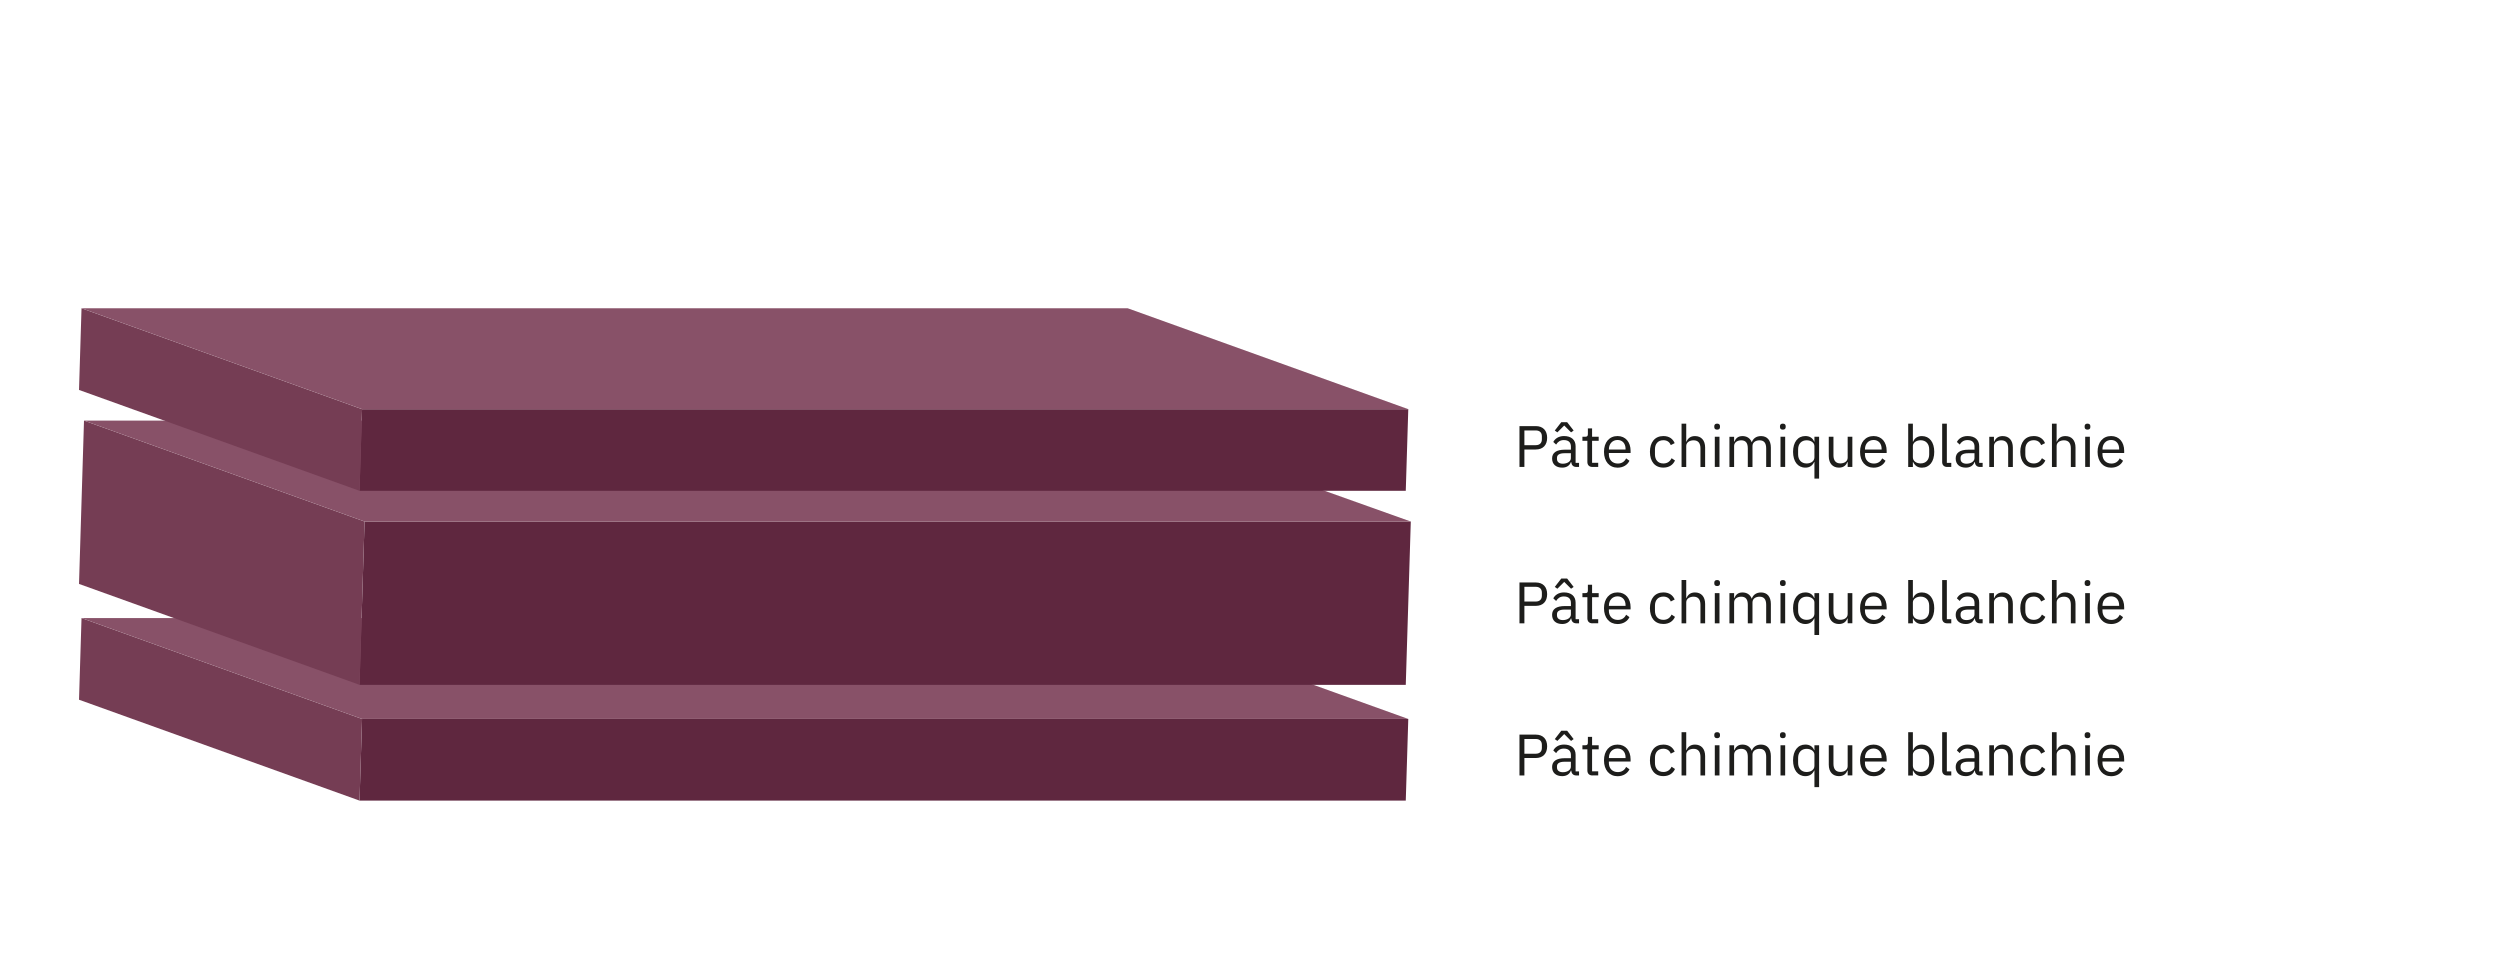
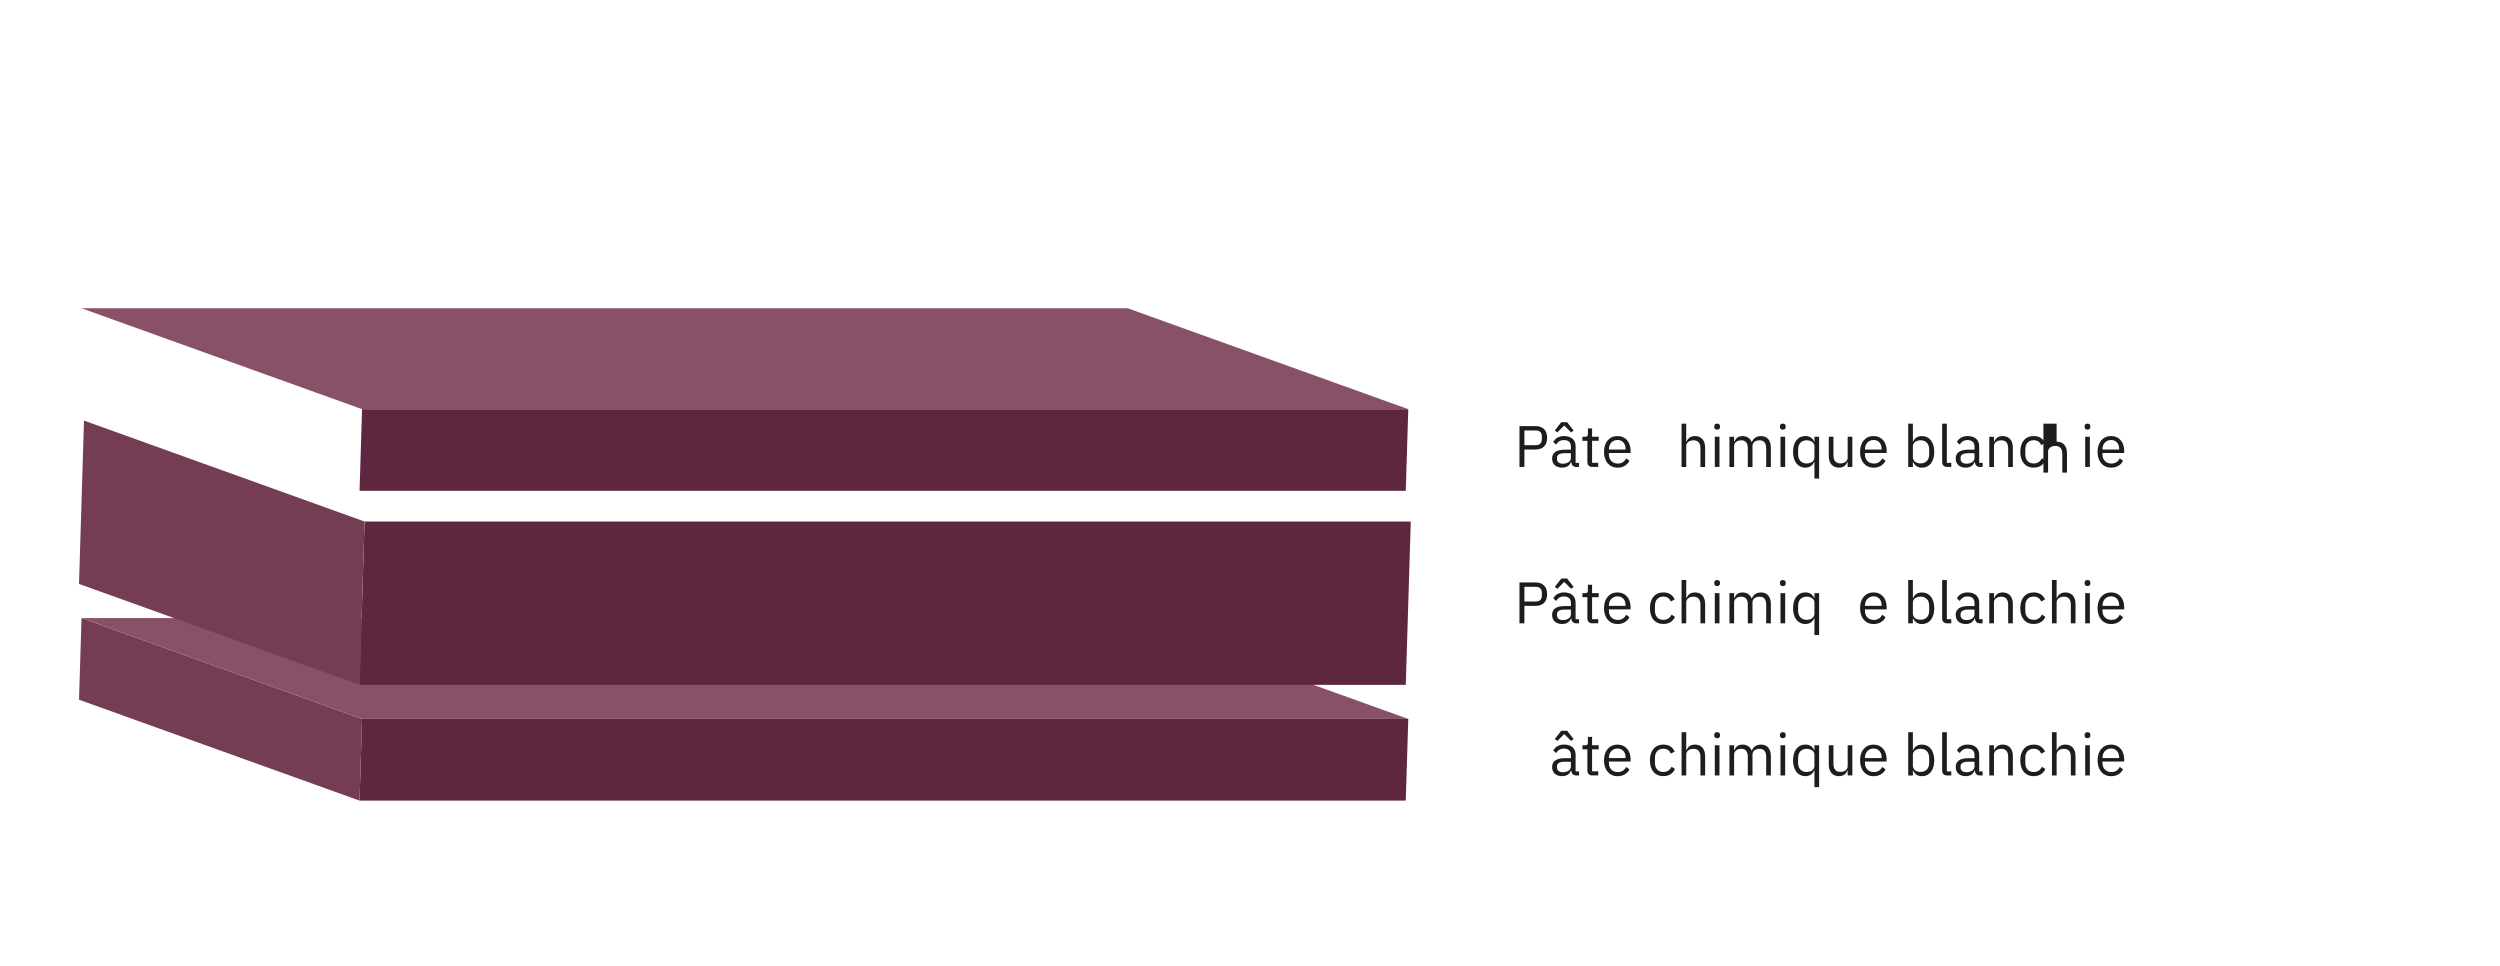
<svg xmlns="http://www.w3.org/2000/svg" version="1.1" x="0px" y="0px" viewBox="0 0 726.47 280.61" style="enable-background:new 0 0 726.47 280.61;" xml:space="preserve">
  <style type="text/css">
	.st0{fill:#1D1D1B;}
	.st1{enable-background:new    ;}
	.st2{fill:#5F273F;}
	.st3{fill:#753D54;}
	.st4{fill:#885168;}
</style>
  <g id="Lager_1">
    <g>
      <path class="st0" d="M441.54,181.13v-11.87h4.73c2.12,0,3.31,1.31,3.31,3.4s-1.19,3.4-3.31,3.4h-3.3v5.07H441.54z M442.97,174.8    h3.3c1.12,0,1.78-0.61,1.78-1.7v-0.88c0-1.09-0.66-1.7-1.78-1.7h-3.3V174.8z" />
      <path class="st0" d="M458.08,181.13c-1,0-1.41-0.61-1.51-1.43h-0.08c-0.37,1.07-1.31,1.63-2.53,1.63c-1.85,0-2.94-1.02-2.94-2.65    c0-1.65,1.19-2.57,3.74-2.57h1.73v-0.87c0-1.24-0.68-1.92-2.07-1.92c-1.05,0-1.75,0.51-2.23,1.31l-0.82-0.76    c0.48-0.94,1.53-1.72,3.11-1.72c2.11,0,3.37,1.11,3.37,2.96v4.83h1v1.19H458.08z M455.39,168.12l1.89,2.43l-0.75,0.53l-1.99-1.99    l-1.99,1.99l-0.75-0.53l1.89-2.43H455.39z M456.48,178.58v-1.44h-1.8c-1.55,0-2.24,0.48-2.24,1.33v0.36    c0,0.87,0.68,1.36,1.73,1.36C455.51,180.18,456.48,179.48,456.48,178.58z" />
      <path class="st0" d="M462.72,181.13c-0.94,0-1.45-0.59-1.45-1.45v-6.14h-1.44v-1.19h0.82c0.58,0,0.77-0.2,0.77-0.8v-1.63h1.22    v2.43h1.92v1.19h-1.92v6.39h1.78v1.19H462.72z" />
      <path class="st0" d="M466.1,176.74c0-2.79,1.56-4.59,3.94-4.59c2.35,0,3.79,1.8,3.79,4.28v0.65h-6.31v0.41    c0,1.51,0.97,2.65,2.6,2.65c1.11,0,1.96-0.54,2.41-1.51l0.97,0.7c-0.56,1.19-1.82,2.01-3.47,2.01    C467.67,181.33,466.1,179.53,466.1,176.74z M467.53,175.94v0.12h4.84v-0.19c0-1.55-0.93-2.58-2.33-2.58    C468.57,173.29,467.53,174.41,467.53,175.94z" />
      <path class="st0" d="M479.45,176.74c0-2.8,1.45-4.59,3.91-4.59c1.73,0,2.77,0.85,3.28,2.06l-1.14,0.58    c-0.32-0.9-1.07-1.43-2.14-1.43c-1.62,0-2.45,1.11-2.45,2.63v1.5c0,1.53,0.83,2.63,2.45,2.63c1.1,0,1.9-0.53,2.38-1.53l0.99,0.66    c-0.56,1.26-1.7,2.07-3.37,2.07C480.89,181.33,479.45,179.55,479.45,176.74z" />
      <path class="st0" d="M488.64,168.55H490v5.24h0.07c0.42-0.99,1.17-1.63,2.48-1.63c1.8,0,2.94,1.22,2.94,3.35v5.63h-1.36v-5.39    c0-1.56-0.68-2.36-1.99-2.36c-1.09,0-2.14,0.54-2.14,1.67v6.08h-1.36V168.55z" />
      <path class="st0" d="M498.15,169.54v-0.22c0-0.46,0.25-0.77,0.83-0.77s0.83,0.31,0.83,0.77v0.22c0,0.46-0.25,0.76-0.83,0.76    S498.15,169.99,498.15,169.54z M498.3,172.36h1.36v8.77h-1.36V172.36z" />
      <path class="st0" d="M502.55,181.13v-8.77h1.36v1.43h0.07c0.39-0.9,1-1.63,2.36-1.63c1.16,0,2.21,0.53,2.69,1.79h0.03    c0.32-0.95,1.17-1.79,2.67-1.79c1.79,0,2.86,1.22,2.86,3.35v5.63h-1.36v-5.39c0-1.55-0.6-2.36-1.92-2.36    c-1.07,0-2.06,0.54-2.06,1.67v6.08h-1.36v-5.39c0-1.56-0.59-2.36-1.89-2.36c-1.07,0-2.09,0.54-2.09,1.67v6.08H502.55z" />
      <path class="st0" d="M517.24,169.54v-0.22c0-0.46,0.25-0.77,0.83-0.77s0.83,0.31,0.83,0.77v0.22c0,0.46-0.25,0.76-0.83,0.76    S517.24,169.99,517.24,169.54z M517.39,172.36h1.36v8.77h-1.36V172.36z" />
      <path class="st0" d="M527.25,179.7h-0.07c-0.53,1.09-1.36,1.63-2.57,1.63c-2.19,0-3.57-1.79-3.57-4.59s1.38-4.59,3.57-4.59    c1.21,0,2.11,0.53,2.57,1.63h0.07v-1.43h1.36v12.17h-1.36V179.7z M527.25,178.32v-3.26c0-0.97-1.02-1.68-2.26-1.68    c-1.53,0-2.48,1.05-2.48,2.62v1.5c0,1.56,0.95,2.62,2.48,2.62C526.23,180.11,527.25,179.46,527.25,178.32z" />
-       <path class="st0" d="M536.91,179.7h-0.07c-0.34,0.83-1,1.63-2.46,1.63c-1.8,0-2.96-1.22-2.96-3.35v-5.63h1.36v5.39    c0,1.56,0.7,2.36,2.01,2.36c1.07,0,2.12-0.53,2.12-1.68v-6.07h1.36v8.77h-1.36V179.7z" />
      <path class="st0" d="M540.51,176.74c0-2.79,1.56-4.59,3.94-4.59c2.35,0,3.79,1.8,3.79,4.28v0.65h-6.31v0.41    c0,1.51,0.97,2.65,2.6,2.65c1.11,0,1.96-0.54,2.41-1.51l0.97,0.7c-0.56,1.19-1.82,2.01-3.47,2.01    C542.07,181.33,540.51,179.53,540.51,176.74z M541.94,175.94v0.12h4.84v-0.19c0-1.55-0.93-2.58-2.33-2.58    C542.98,173.29,541.94,174.41,541.94,175.94z" />
      <path class="st0" d="M554.5,168.55h1.36v5.24h0.07c0.46-1.11,1.36-1.63,2.57-1.63c2.19,0,3.57,1.79,3.57,4.59    s-1.38,4.59-3.57,4.59c-1.21,0-2.04-0.54-2.57-1.63h-0.07v1.43h-1.36V168.55z M560.6,177.49v-1.5c0-1.56-0.95-2.62-2.48-2.62    c-1.24,0-2.26,0.71-2.26,1.68v3.26c0,1.14,1.02,1.79,2.26,1.79C559.65,180.11,560.6,179.05,560.6,177.49z" />
      <path class="st0" d="M565.81,181.13c-0.93,0-1.44-0.59-1.44-1.41v-11.17h1.36v11.39h1.29v1.19H565.81z" />
      <path class="st0" d="M575.36,181.13c-1,0-1.41-0.61-1.51-1.43h-0.08c-0.37,1.07-1.31,1.63-2.53,1.63c-1.85,0-2.94-1.02-2.94-2.65    c0-1.65,1.19-2.57,3.74-2.57h1.73v-0.87c0-1.24-0.68-1.92-2.07-1.92c-1.05,0-1.75,0.51-2.23,1.31l-0.82-0.76    c0.48-0.94,1.53-1.72,3.11-1.72c2.11,0,3.37,1.11,3.37,2.96v4.83h1v1.19H575.36z M573.76,178.58v-1.44h-1.8    c-1.55,0-2.24,0.48-2.24,1.33v0.36c0,0.87,0.68,1.36,1.73,1.36C572.79,180.18,573.76,179.48,573.76,178.58z" />
      <path class="st0" d="M578.06,181.13v-8.77h1.36v1.43h0.07c0.42-0.99,1.17-1.63,2.48-1.63c1.8,0,2.94,1.22,2.94,3.35v5.63h-1.36    v-5.39c0-1.56-0.68-2.36-1.99-2.36c-1.09,0-2.14,0.54-2.14,1.67v6.08H578.06z" />
      <path class="st0" d="M587.07,176.74c0-2.8,1.45-4.59,3.91-4.59c1.73,0,2.77,0.85,3.28,2.06l-1.14,0.58    c-0.32-0.9-1.07-1.43-2.14-1.43c-1.62,0-2.45,1.11-2.45,2.63v1.5c0,1.53,0.83,2.63,2.45,2.63c1.1,0,1.9-0.53,2.38-1.53l0.99,0.66    c-0.56,1.26-1.7,2.07-3.37,2.07C588.52,181.33,587.07,179.55,587.07,176.74z" />
      <path class="st0" d="M596.27,168.55h1.36v5.24h0.07c0.42-0.99,1.17-1.63,2.48-1.63c1.8,0,2.94,1.22,2.94,3.35v5.63h-1.36v-5.39    c0-1.56-0.68-2.36-1.99-2.36c-1.09,0-2.14,0.54-2.14,1.67v6.08h-1.36V168.55z" />
      <path class="st0" d="M605.77,169.54v-0.22c0-0.46,0.25-0.77,0.83-0.77s0.83,0.31,0.83,0.77v0.22c0,0.46-0.25,0.76-0.83,0.76    S605.77,169.99,605.77,169.54z M605.93,172.36h1.36v8.77h-1.36V172.36z" />
      <path class="st0" d="M609.53,176.74c0-2.79,1.56-4.59,3.94-4.59c2.35,0,3.79,1.8,3.79,4.28v0.65h-6.31v0.41    c0,1.51,0.97,2.65,2.6,2.65c1.11,0,1.96-0.54,2.41-1.51l0.97,0.7c-0.56,1.19-1.82,2.01-3.47,2.01    C611.09,181.33,609.53,179.53,609.53,176.74z M610.96,175.94v0.12h4.84v-0.19c0-1.55-0.93-2.58-2.33-2.58    C611.99,173.29,610.96,174.41,610.96,175.94z" />
    </g>
    <g>
-       <path class="st0" d="M441.54,225.34v-11.87h4.73c2.12,0,3.31,1.31,3.31,3.4s-1.19,3.4-3.31,3.4h-3.3v5.07H441.54z M442.97,219.02    h3.3c1.12,0,1.78-0.61,1.78-1.7v-0.88c0-1.09-0.66-1.7-1.78-1.7h-3.3V219.02z" />
      <path class="st0" d="M458.08,225.34c-1,0-1.41-0.61-1.51-1.43h-0.08c-0.37,1.07-1.31,1.63-2.53,1.63c-1.85,0-2.94-1.02-2.94-2.65    c0-1.65,1.19-2.57,3.74-2.57h1.73v-0.87c0-1.24-0.68-1.92-2.07-1.92c-1.05,0-1.75,0.51-2.23,1.31l-0.82-0.76    c0.48-0.94,1.53-1.72,3.11-1.72c2.11,0,3.37,1.1,3.37,2.96v4.83h1v1.19H458.08z M455.39,212.34l1.89,2.43l-0.75,0.53l-1.99-1.99    l-1.99,1.99l-0.75-0.53l1.89-2.43H455.39z M456.48,222.79v-1.44h-1.8c-1.55,0-2.24,0.48-2.24,1.33v0.36    c0,0.87,0.68,1.36,1.73,1.36C455.51,224.39,456.48,223.69,456.48,222.79z" />
      <path class="st0" d="M462.72,225.34c-0.94,0-1.45-0.59-1.45-1.45v-6.14h-1.44v-1.19h0.82c0.58,0,0.77-0.2,0.77-0.8v-1.63h1.22    v2.43h1.92v1.19h-1.92v6.39h1.78v1.19H462.72z" />
      <path class="st0" d="M466.1,220.96c0-2.79,1.56-4.59,3.94-4.59c2.35,0,3.79,1.8,3.79,4.28v0.65h-6.31v0.41    c0,1.51,0.97,2.65,2.6,2.65c1.11,0,1.96-0.54,2.41-1.51l0.97,0.7c-0.56,1.19-1.82,2.01-3.47,2.01    C467.67,225.55,466.1,223.74,466.1,220.96z M467.53,220.16v0.12h4.84v-0.19c0-1.55-0.93-2.58-2.33-2.58    C468.57,217.51,467.53,218.63,467.53,220.16z" />
      <path class="st0" d="M479.45,220.96c0-2.8,1.45-4.59,3.91-4.59c1.73,0,2.77,0.85,3.28,2.06L485.5,219    c-0.32-0.9-1.07-1.43-2.14-1.43c-1.62,0-2.45,1.11-2.45,2.63v1.5c0,1.53,0.83,2.63,2.45,2.63c1.1,0,1.9-0.53,2.38-1.53l0.99,0.66    c-0.56,1.26-1.7,2.07-3.37,2.07C480.89,225.55,479.45,223.76,479.45,220.96z" />
      <path class="st0" d="M488.64,212.76H490V218h0.07c0.42-0.99,1.17-1.63,2.48-1.63c1.8,0,2.94,1.22,2.94,3.35v5.63h-1.36v-5.39    c0-1.56-0.68-2.36-1.99-2.36c-1.09,0-2.14,0.54-2.14,1.67v6.08h-1.36V212.76z" />
      <path class="st0" d="M498.15,213.75v-0.22c0-0.46,0.25-0.77,0.83-0.77s0.83,0.31,0.83,0.77v0.22c0,0.46-0.25,0.76-0.83,0.76    S498.15,214.21,498.15,213.75z M498.3,216.57h1.36v8.77h-1.36V216.57z" />
      <path class="st0" d="M502.55,225.34v-8.77h1.36V218h0.07c0.39-0.9,1-1.63,2.36-1.63c1.16,0,2.21,0.53,2.69,1.78h0.03    c0.32-0.95,1.17-1.78,2.67-1.78c1.79,0,2.86,1.22,2.86,3.35v5.63h-1.36v-5.39c0-1.55-0.6-2.36-1.92-2.36    c-1.07,0-2.06,0.54-2.06,1.67v6.08h-1.36v-5.39c0-1.56-0.59-2.36-1.89-2.36c-1.07,0-2.09,0.54-2.09,1.67v6.08H502.55z" />
      <path class="st0" d="M517.24,213.75v-0.22c0-0.46,0.25-0.77,0.83-0.77s0.83,0.31,0.83,0.77v0.22c0,0.46-0.25,0.76-0.83,0.76    S517.24,214.21,517.24,213.75z M517.39,216.57h1.36v8.77h-1.36V216.57z" />
      <path class="st0" d="M527.25,223.91h-0.07c-0.53,1.09-1.36,1.63-2.57,1.63c-2.19,0-3.57-1.79-3.57-4.59s1.38-4.59,3.57-4.59    c1.21,0,2.11,0.53,2.57,1.63h0.07v-1.43h1.36v12.17h-1.36V223.91z M527.25,222.54v-3.26c0-0.97-1.02-1.68-2.26-1.68    c-1.53,0-2.48,1.05-2.48,2.62v1.5c0,1.56,0.95,2.62,2.48,2.62C526.23,224.32,527.25,223.68,527.25,222.54z" />
      <path class="st0" d="M536.91,223.91h-0.07c-0.34,0.83-1,1.63-2.46,1.63c-1.8,0-2.96-1.22-2.96-3.35v-5.63h1.36v5.39    c0,1.56,0.7,2.36,2.01,2.36c1.07,0,2.12-0.53,2.12-1.68v-6.07h1.36v8.77h-1.36V223.91z" />
      <path class="st0" d="M540.51,220.96c0-2.79,1.56-4.59,3.94-4.59c2.35,0,3.79,1.8,3.79,4.28v0.65h-6.31v0.41    c0,1.51,0.97,2.65,2.6,2.65c1.11,0,1.96-0.54,2.41-1.51l0.97,0.7c-0.56,1.19-1.82,2.01-3.47,2.01    C542.07,225.55,540.51,223.74,540.51,220.96z M541.94,220.16v0.12h4.84v-0.19c0-1.55-0.93-2.58-2.33-2.58    C542.98,217.51,541.94,218.63,541.94,220.16z" />
      <path class="st0" d="M554.5,212.76h1.36V218h0.07c0.46-1.1,1.36-1.63,2.57-1.63c2.19,0,3.57,1.78,3.57,4.59s-1.38,4.59-3.57,4.59    c-1.21,0-2.04-0.54-2.57-1.63h-0.07v1.43h-1.36V212.76z M560.6,221.7v-1.5c0-1.56-0.95-2.62-2.48-2.62    c-1.24,0-2.26,0.71-2.26,1.68v3.26c0,1.14,1.02,1.79,2.26,1.79C559.65,224.32,560.6,223.27,560.6,221.7z" />
      <path class="st0" d="M565.81,225.34c-0.93,0-1.44-0.59-1.44-1.41v-11.17h1.36v11.39h1.29v1.19H565.81z" />
      <path class="st0" d="M575.36,225.34c-1,0-1.41-0.61-1.51-1.43h-0.08c-0.37,1.07-1.31,1.63-2.53,1.63c-1.85,0-2.94-1.02-2.94-2.65    c0-1.65,1.19-2.57,3.74-2.57h1.73v-0.87c0-1.24-0.68-1.92-2.07-1.92c-1.05,0-1.75,0.51-2.23,1.31l-0.82-0.76    c0.48-0.94,1.53-1.72,3.11-1.72c2.11,0,3.37,1.1,3.37,2.96v4.83h1v1.19H575.36z M573.76,222.79v-1.44h-1.8    c-1.55,0-2.24,0.48-2.24,1.33v0.36c0,0.87,0.68,1.36,1.73,1.36C572.79,224.39,573.76,223.69,573.76,222.79z" />
      <path class="st0" d="M578.06,225.34v-8.77h1.36V218h0.07c0.42-0.99,1.17-1.63,2.48-1.63c1.8,0,2.94,1.22,2.94,3.35v5.63h-1.36    v-5.39c0-1.56-0.68-2.36-1.99-2.36c-1.09,0-2.14,0.54-2.14,1.67v6.08H578.06z" />
      <path class="st0" d="M587.07,220.96c0-2.8,1.45-4.59,3.91-4.59c1.73,0,2.77,0.85,3.28,2.06l-1.14,0.58    c-0.32-0.9-1.07-1.43-2.14-1.43c-1.62,0-2.45,1.11-2.45,2.63v1.5c0,1.53,0.83,2.63,2.45,2.63c1.1,0,1.9-0.53,2.38-1.53l0.99,0.66    c-0.56,1.26-1.7,2.07-3.37,2.07C588.52,225.55,587.07,223.76,587.07,220.96z" />
      <path class="st0" d="M596.27,212.76h1.36V218h0.07c0.42-0.99,1.17-1.63,2.48-1.63c1.8,0,2.94,1.22,2.94,3.35v5.63h-1.36v-5.39    c0-1.56-0.68-2.36-1.99-2.36c-1.09,0-2.14,0.54-2.14,1.67v6.08h-1.36V212.76z" />
      <path class="st0" d="M605.77,213.75v-0.22c0-0.46,0.25-0.77,0.83-0.77s0.83,0.31,0.83,0.77v0.22c0,0.46-0.25,0.76-0.83,0.76    S605.77,214.21,605.77,213.75z M605.93,216.57h1.36v8.77h-1.36V216.57z" />
      <path class="st0" d="M609.53,220.96c0-2.79,1.56-4.59,3.94-4.59c2.35,0,3.79,1.8,3.79,4.28v0.65h-6.31v0.41    c0,1.51,0.97,2.65,2.6,2.65c1.11,0,1.96-0.54,2.41-1.51l0.97,0.7c-0.56,1.19-1.82,2.01-3.47,2.01    C611.09,225.55,609.53,223.74,609.53,220.96z M610.96,220.16v0.12h4.84v-0.19c0-1.55-0.93-2.58-2.33-2.58    C611.99,217.51,610.96,218.63,610.96,220.16z" />
    </g>
    <g>
      <path class="st0" d="M441.54,135.69v-11.87h4.73c2.12,0,3.31,1.31,3.31,3.4c0,2.09-1.19,3.4-3.31,3.4h-3.3v5.07H441.54z     M442.97,129.36h3.3c1.12,0,1.78-0.61,1.78-1.7v-0.88c0-1.09-0.66-1.7-1.78-1.7h-3.3V129.36z" />
      <path class="st0" d="M458.08,135.69c-1,0-1.41-0.61-1.51-1.43h-0.08c-0.37,1.07-1.31,1.63-2.53,1.63c-1.85,0-2.94-1.02-2.94-2.65    c0-1.65,1.19-2.57,3.74-2.57h1.73v-0.87c0-1.24-0.68-1.92-2.07-1.92c-1.05,0-1.75,0.51-2.23,1.31l-0.82-0.76    c0.48-0.94,1.53-1.72,3.11-1.72c2.11,0,3.37,1.1,3.37,2.96v4.83h1v1.19H458.08z M455.39,122.68l1.89,2.43l-0.75,0.53l-1.99-1.99    l-1.99,1.99l-0.75-0.53l1.89-2.43H455.39z M456.48,133.14v-1.44h-1.8c-1.55,0-2.24,0.48-2.24,1.33v0.36    c0,0.87,0.68,1.36,1.73,1.36C455.51,134.73,456.48,134.04,456.48,133.14z" />
      <path class="st0" d="M462.72,135.69c-0.94,0-1.45-0.59-1.45-1.45v-6.14h-1.44v-1.19h0.82c0.58,0,0.77-0.2,0.77-0.8v-1.63h1.22    v2.43h1.92v1.19h-1.92v6.39h1.78v1.19H462.72z" />
      <path class="st0" d="M466.1,131.3c0-2.79,1.56-4.59,3.94-4.59c2.35,0,3.79,1.8,3.79,4.28v0.65h-6.31v0.41    c0,1.51,0.97,2.65,2.6,2.65c1.11,0,1.96-0.54,2.41-1.51l0.97,0.7c-0.56,1.19-1.82,2.01-3.47,2.01    C467.67,135.89,466.1,134.09,466.1,131.3z M467.53,130.5v0.12h4.84v-0.19c0-1.55-0.93-2.58-2.33-2.58    C468.57,127.85,467.53,128.97,467.53,130.5z" />
-       <path class="st0" d="M479.45,131.3c0-2.8,1.45-4.59,3.91-4.59c1.73,0,2.77,0.85,3.28,2.06l-1.14,0.58    c-0.32-0.9-1.07-1.43-2.14-1.43c-1.62,0-2.45,1.11-2.45,2.63v1.5c0,1.53,0.83,2.63,2.45,2.63c1.1,0,1.9-0.53,2.38-1.53l0.99,0.66    c-0.56,1.26-1.7,2.07-3.37,2.07C480.89,135.89,479.45,134.1,479.45,131.3z" />
      <path class="st0" d="M488.64,123.11H490v5.24h0.07c0.42-0.99,1.17-1.63,2.48-1.63c1.8,0,2.94,1.22,2.94,3.35v5.63h-1.36v-5.39    c0-1.56-0.68-2.36-1.99-2.36c-1.09,0-2.14,0.54-2.14,1.67v6.08h-1.36V123.11z" />
      <path class="st0" d="M498.15,124.09v-0.22c0-0.46,0.25-0.77,0.83-0.77s0.83,0.31,0.83,0.77v0.22c0,0.46-0.25,0.76-0.83,0.76    S498.15,124.55,498.15,124.09z M498.3,126.91h1.36v8.77h-1.36V126.91z" />
      <path class="st0" d="M502.55,135.69v-8.77h1.36v1.43h0.07c0.39-0.9,1-1.63,2.36-1.63c1.16,0,2.21,0.53,2.69,1.78h0.03    c0.32-0.95,1.17-1.78,2.67-1.78c1.79,0,2.86,1.22,2.86,3.35v5.63h-1.36v-5.39c0-1.55-0.6-2.36-1.92-2.36    c-1.07,0-2.06,0.54-2.06,1.67v6.08h-1.36v-5.39c0-1.56-0.59-2.36-1.89-2.36c-1.07,0-2.09,0.54-2.09,1.67v6.08H502.55z" />
      <path class="st0" d="M517.24,124.09v-0.22c0-0.46,0.25-0.77,0.83-0.77s0.83,0.31,0.83,0.77v0.22c0,0.46-0.25,0.76-0.83,0.76    S517.24,124.55,517.24,124.09z M517.39,126.91h1.36v8.77h-1.36V126.91z" />
      <path class="st0" d="M527.25,134.26h-0.07c-0.53,1.09-1.36,1.63-2.57,1.63c-2.19,0-3.57-1.79-3.57-4.59s1.38-4.59,3.57-4.59    c1.21,0,2.11,0.53,2.57,1.63h0.07v-1.43h1.36v12.17h-1.36V134.26z M527.25,132.88v-3.26c0-0.97-1.02-1.68-2.26-1.68    c-1.53,0-2.48,1.05-2.48,2.62v1.5c0,1.56,0.95,2.62,2.48,2.62C526.23,134.67,527.25,134.02,527.25,132.88z" />
      <path class="st0" d="M536.91,134.26h-0.07c-0.34,0.83-1,1.63-2.46,1.63c-1.8,0-2.96-1.22-2.96-3.35v-5.63h1.36v5.39    c0,1.56,0.7,2.36,2.01,2.36c1.07,0,2.12-0.53,2.12-1.68v-6.07h1.36v8.77h-1.36V134.26z" />
      <path class="st0" d="M540.51,131.3c0-2.79,1.56-4.59,3.94-4.59c2.35,0,3.79,1.8,3.79,4.28v0.65h-6.31v0.41    c0,1.51,0.97,2.65,2.6,2.65c1.11,0,1.96-0.54,2.41-1.51l0.97,0.7c-0.56,1.19-1.82,2.01-3.47,2.01    C542.07,135.89,540.51,134.09,540.51,131.3z M541.94,130.5v0.12h4.84v-0.19c0-1.55-0.93-2.58-2.33-2.58    C542.98,127.85,541.94,128.97,541.94,130.5z" />
      <path class="st0" d="M554.5,123.11h1.36v5.24h0.07c0.46-1.1,1.36-1.63,2.57-1.63c2.19,0,3.57,1.78,3.57,4.59s-1.38,4.59-3.57,4.59    c-1.21,0-2.04-0.54-2.57-1.63h-0.07v1.43h-1.36V123.11z M560.6,132.05v-1.5c0-1.56-0.95-2.62-2.48-2.62    c-1.24,0-2.26,0.71-2.26,1.68v3.26c0,1.14,1.02,1.79,2.26,1.79C559.65,134.67,560.6,133.61,560.6,132.05z" />
      <path class="st0" d="M565.81,135.69c-0.93,0-1.44-0.59-1.44-1.41v-11.17h1.36v11.39h1.29v1.19H565.81z" />
      <path class="st0" d="M575.36,135.69c-1,0-1.41-0.61-1.51-1.43h-0.08c-0.37,1.07-1.31,1.63-2.53,1.63c-1.85,0-2.94-1.02-2.94-2.65    c0-1.65,1.19-2.57,3.74-2.57h1.73v-0.87c0-1.24-0.68-1.92-2.07-1.92c-1.05,0-1.75,0.51-2.23,1.31l-0.82-0.76    c0.48-0.94,1.53-1.72,3.11-1.72c2.11,0,3.37,1.1,3.37,2.96v4.83h1v1.19H575.36z M573.76,133.14v-1.44h-1.8    c-1.55,0-2.24,0.48-2.24,1.33v0.36c0,0.87,0.68,1.36,1.73,1.36C572.79,134.73,573.76,134.04,573.76,133.14z" />
      <path class="st0" d="M578.06,135.69v-8.77h1.36v1.43h0.07c0.42-0.99,1.17-1.63,2.48-1.63c1.8,0,2.94,1.22,2.94,3.35v5.63h-1.36    v-5.39c0-1.56-0.68-2.36-1.99-2.36c-1.09,0-2.14,0.54-2.14,1.67v6.08H578.06z" />
      <path class="st0" d="M587.07,131.3c0-2.8,1.45-4.59,3.91-4.59c1.73,0,2.77,0.85,3.28,2.06l-1.14,0.58    c-0.32-0.9-1.07-1.43-2.14-1.43c-1.62,0-2.45,1.11-2.45,2.63v1.5c0,1.53,0.83,2.63,2.45,2.63c1.1,0,1.9-0.53,2.38-1.53l0.99,0.66    c-0.56,1.26-1.7,2.07-3.37,2.07C588.52,135.89,587.07,134.1,587.07,131.3z" />
-       <path class="st0" d="M596.27,123.11h1.36v5.24h0.07c0.42-0.99,1.17-1.63,2.48-1.63c1.8,0,2.94,1.22,2.94,3.35v5.63h-1.36v-5.39    c0-1.56-0.68-2.36-1.99-2.36c-1.09,0-2.14,0.54-2.14,1.67v6.08h-1.36V123.11z" />
+       <path class="st0" d="M596.27,123.11h1.36v5.24h0.07c1.8,0,2.94,1.22,2.94,3.35v5.63h-1.36v-5.39    c0-1.56-0.68-2.36-1.99-2.36c-1.09,0-2.14,0.54-2.14,1.67v6.08h-1.36V123.11z" />
      <path class="st0" d="M605.77,124.09v-0.22c0-0.46,0.25-0.77,0.83-0.77s0.83,0.31,0.83,0.77v0.22c0,0.46-0.25,0.76-0.83,0.76    S605.77,124.55,605.77,124.09z M605.93,126.91h1.36v8.77h-1.36V126.91z" />
      <path class="st0" d="M609.53,131.3c0-2.79,1.56-4.59,3.94-4.59c2.35,0,3.79,1.8,3.79,4.28v0.65h-6.31v0.41    c0,1.51,0.97,2.65,2.6,2.65c1.11,0,1.96-0.54,2.41-1.51l0.97,0.7c-0.56,1.19-1.82,2.01-3.47,2.01    C611.09,135.89,609.53,134.09,609.53,131.3z M610.96,130.5v0.12h4.84v-0.19c0-1.55-0.93-2.58-2.33-2.58    C611.99,127.85,610.96,128.97,610.96,130.5z" />
    </g>
    <g>
      <g class="st1">
        <g>
          <polygon class="st2" points="409.23,208.92 408.5,232.65 104.48,232.65 105.21,208.92     " />
        </g>
        <g>
          <polygon class="st3" points="104.48,232.65 22.96,203.33 23.69,179.6 105.21,208.92     " />
        </g>
        <g>
          <polygon class="st4" points="105.21,208.92 23.69,179.6 327.7,179.6 409.23,208.92     " />
        </g>
      </g>
    </g>
    <g>
      <g class="st1">
        <g>
          <polygon class="st2" points="409.96,151.55 408.5,199.01 104.48,199.01 105.94,151.55     " />
        </g>
        <g>
          <polygon class="st3" points="104.48,199.01 22.96,169.68 24.41,122.22 105.94,151.55     " />
        </g>
        <g>
-           <polygon class="st4" points="105.94,151.55 24.41,122.22 327.7,122.22 409.96,151.55     " />
-         </g>
+           </g>
      </g>
    </g>
    <g>
      <g class="st1">
        <g>
          <polygon class="st2" points="409.23,118.9 408.5,142.63 104.48,142.63 105.21,118.9     " />
        </g>
        <g>
-           <polygon class="st3" points="104.48,142.63 22.96,113.31 23.69,89.58 105.21,118.9     " />
-         </g>
+           </g>
        <g>
          <polygon class="st4" points="105.21,118.9 23.69,89.58 327.7,89.58 409.23,118.9     " />
        </g>
      </g>
    </g>
  </g>
  <g id="Lager_2">
</g>
</svg>